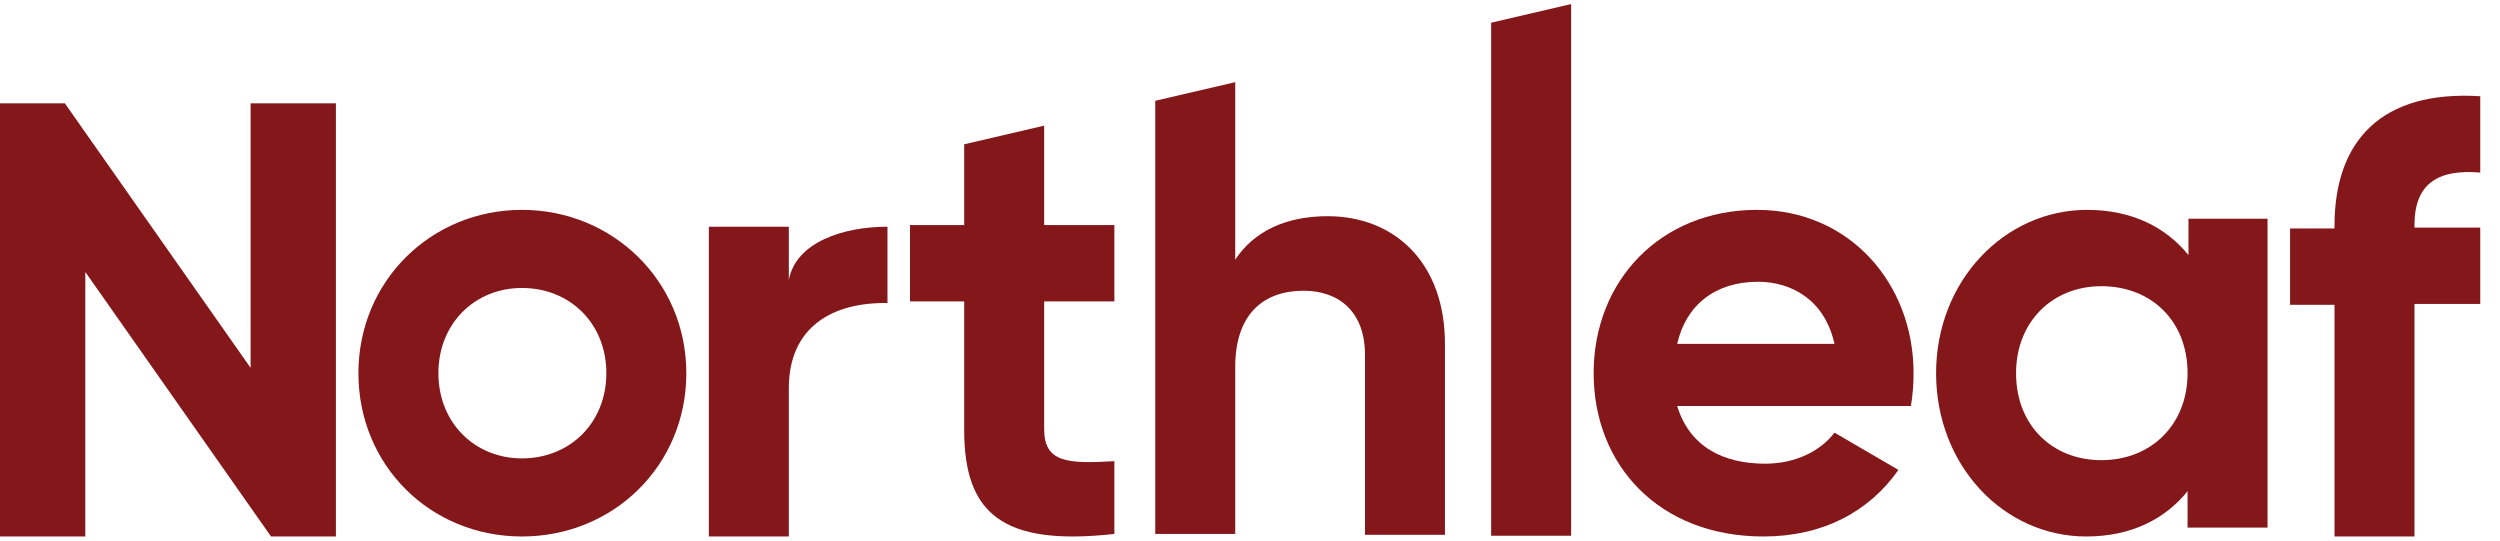
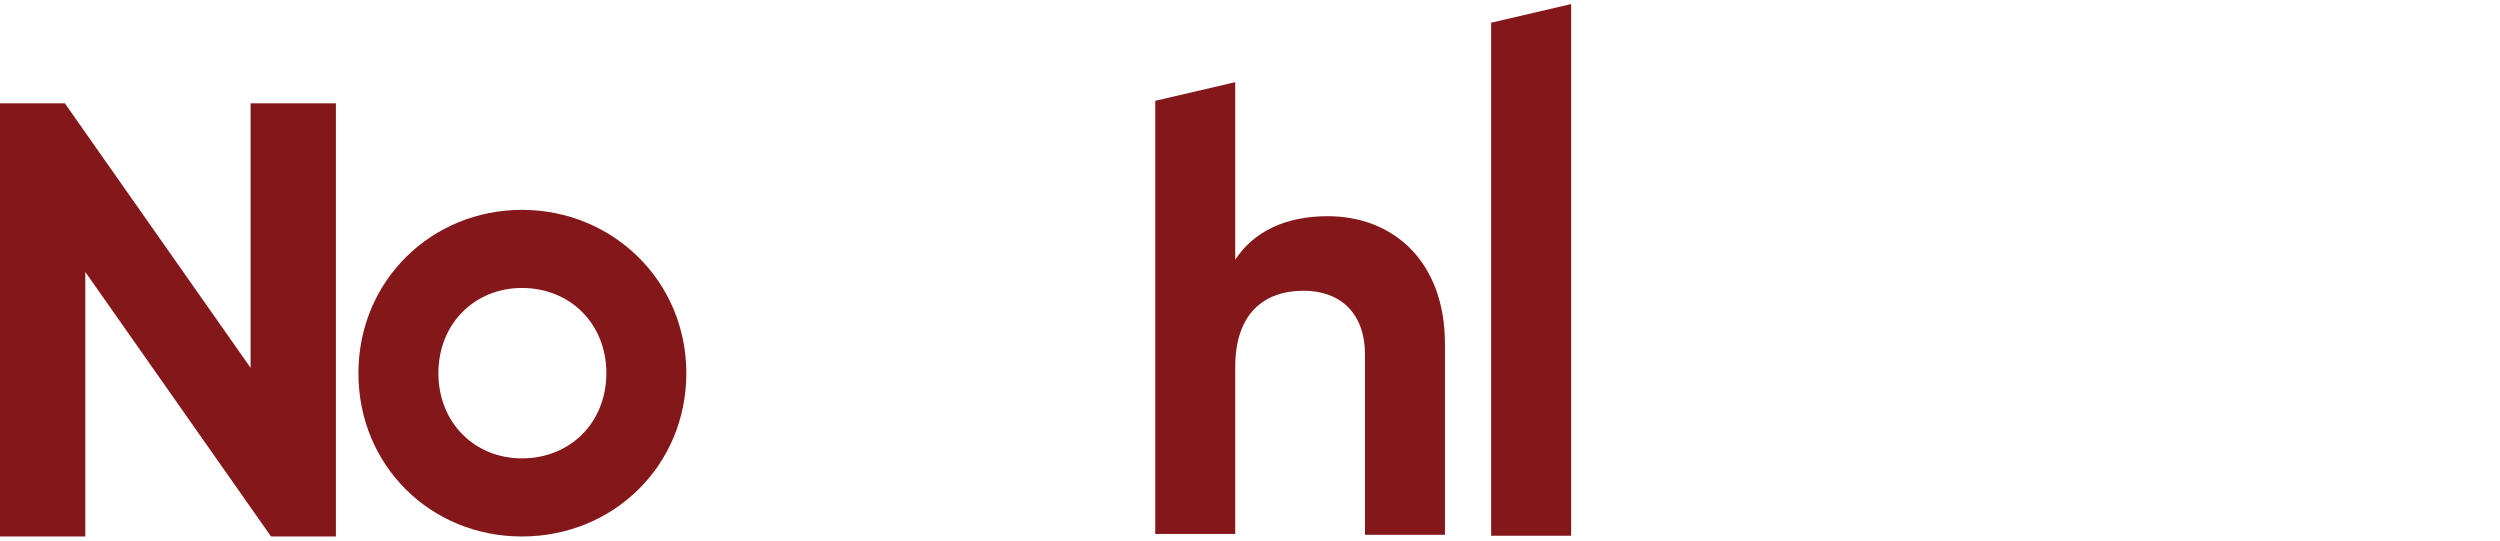
<svg xmlns="http://www.w3.org/2000/svg" width="111" height="24" viewBox="0 0 111 24" fill="none">
  <g clip-path="url(#clip0_955_1829)">
    <path d="M14.914 4.588V23.82H12.034L3.788 12.076V23.82H0V4.588H2.88L11.126 16.332V4.588H14.914Z" fill="#84171A" />
    <path d="M15.914 16.569C15.914 12.47 19.149 9.318 23.174 9.318C27.198 9.318 30.473 12.47 30.473 16.569C30.473 20.667 27.238 23.82 23.174 23.82C19.11 23.82 15.914 20.667 15.914 16.569ZM26.922 16.569C26.922 14.362 25.305 12.786 23.174 12.786C21.083 12.786 19.465 14.362 19.465 16.569C19.465 18.776 21.083 20.352 23.174 20.352C25.305 20.352 26.922 18.776 26.922 16.569Z" fill="#84171A" />
-     <path d="M39.404 10.066V13.455C36.957 13.416 35.024 14.52 35.024 17.239V23.82H31.473V10.066H35.024V12.431C35.34 10.736 37.47 10.066 39.404 10.066Z" fill="#84171A" />
-     <path d="M42.81 9.993H40.404V13.382H42.81V19.096C42.81 22.801 44.507 24.259 49.478 23.707V20.476C47.427 20.594 46.361 20.554 46.361 19.057V13.382H49.478V9.993H46.361V5.579L42.81 6.407V9.993Z" fill="#84171A" />
    <path d="M51.293 23.707H54.844V16.298C54.844 13.894 56.146 12.909 57.882 12.909C59.461 12.909 60.605 13.855 60.605 15.746V23.746H64.156V15.274C64.156 11.608 61.867 9.599 58.948 9.599C57.093 9.599 55.673 10.269 54.844 11.53V3.648L51.293 4.475V23.707Z" fill="#84171A" />
    <path d="M66.207 1.008V23.786H69.758V0.18L66.207 1.008Z" fill="#84171A" />
-     <path d="M78.373 20.588C79.754 20.588 80.859 19.997 81.451 19.209L84.291 20.864C82.99 22.717 80.938 23.82 78.294 23.82C73.678 23.82 70.758 20.667 70.758 16.569C70.758 12.47 73.718 9.318 78.018 9.318C82.082 9.318 84.962 12.549 84.962 16.569C84.962 17.081 84.923 17.554 84.844 18.027H74.467C75.019 19.84 76.519 20.588 78.373 20.588ZM81.451 15.268C81.017 13.298 79.517 12.51 78.058 12.51C76.164 12.51 74.862 13.534 74.467 15.268H81.451Z" fill="#84171A" />
-     <path d="M100.679 9.712V23.426H97.128V21.81C96.142 23.032 94.642 23.82 92.63 23.82C88.961 23.82 85.962 20.667 85.962 16.569C85.962 12.47 89 9.318 92.67 9.318C94.682 9.318 96.181 10.106 97.168 11.327V9.712H100.679ZM97.128 16.569C97.128 14.244 95.51 12.707 93.301 12.707C91.131 12.707 89.513 14.283 89.513 16.569C89.513 18.894 91.131 20.431 93.301 20.431C95.51 20.431 97.128 18.855 97.128 16.569Z" fill="#84171A" />
-     <path d="M107.203 9.988V10.106H110.123V13.495H107.203V23.82H103.652V13.534H101.679V10.145H103.652V10.027C103.652 6.244 105.743 3.997 110.123 4.273V7.662C108.268 7.505 107.203 8.135 107.203 9.988Z" fill="#84171A" />
  </g>
  <defs>
    <clipPath id="clip0_955_1829">
      <rect width="110.123" height="23.64" fill="white" transform="translate(0 0.18)" />
    </clipPath>
  </defs>
</svg>